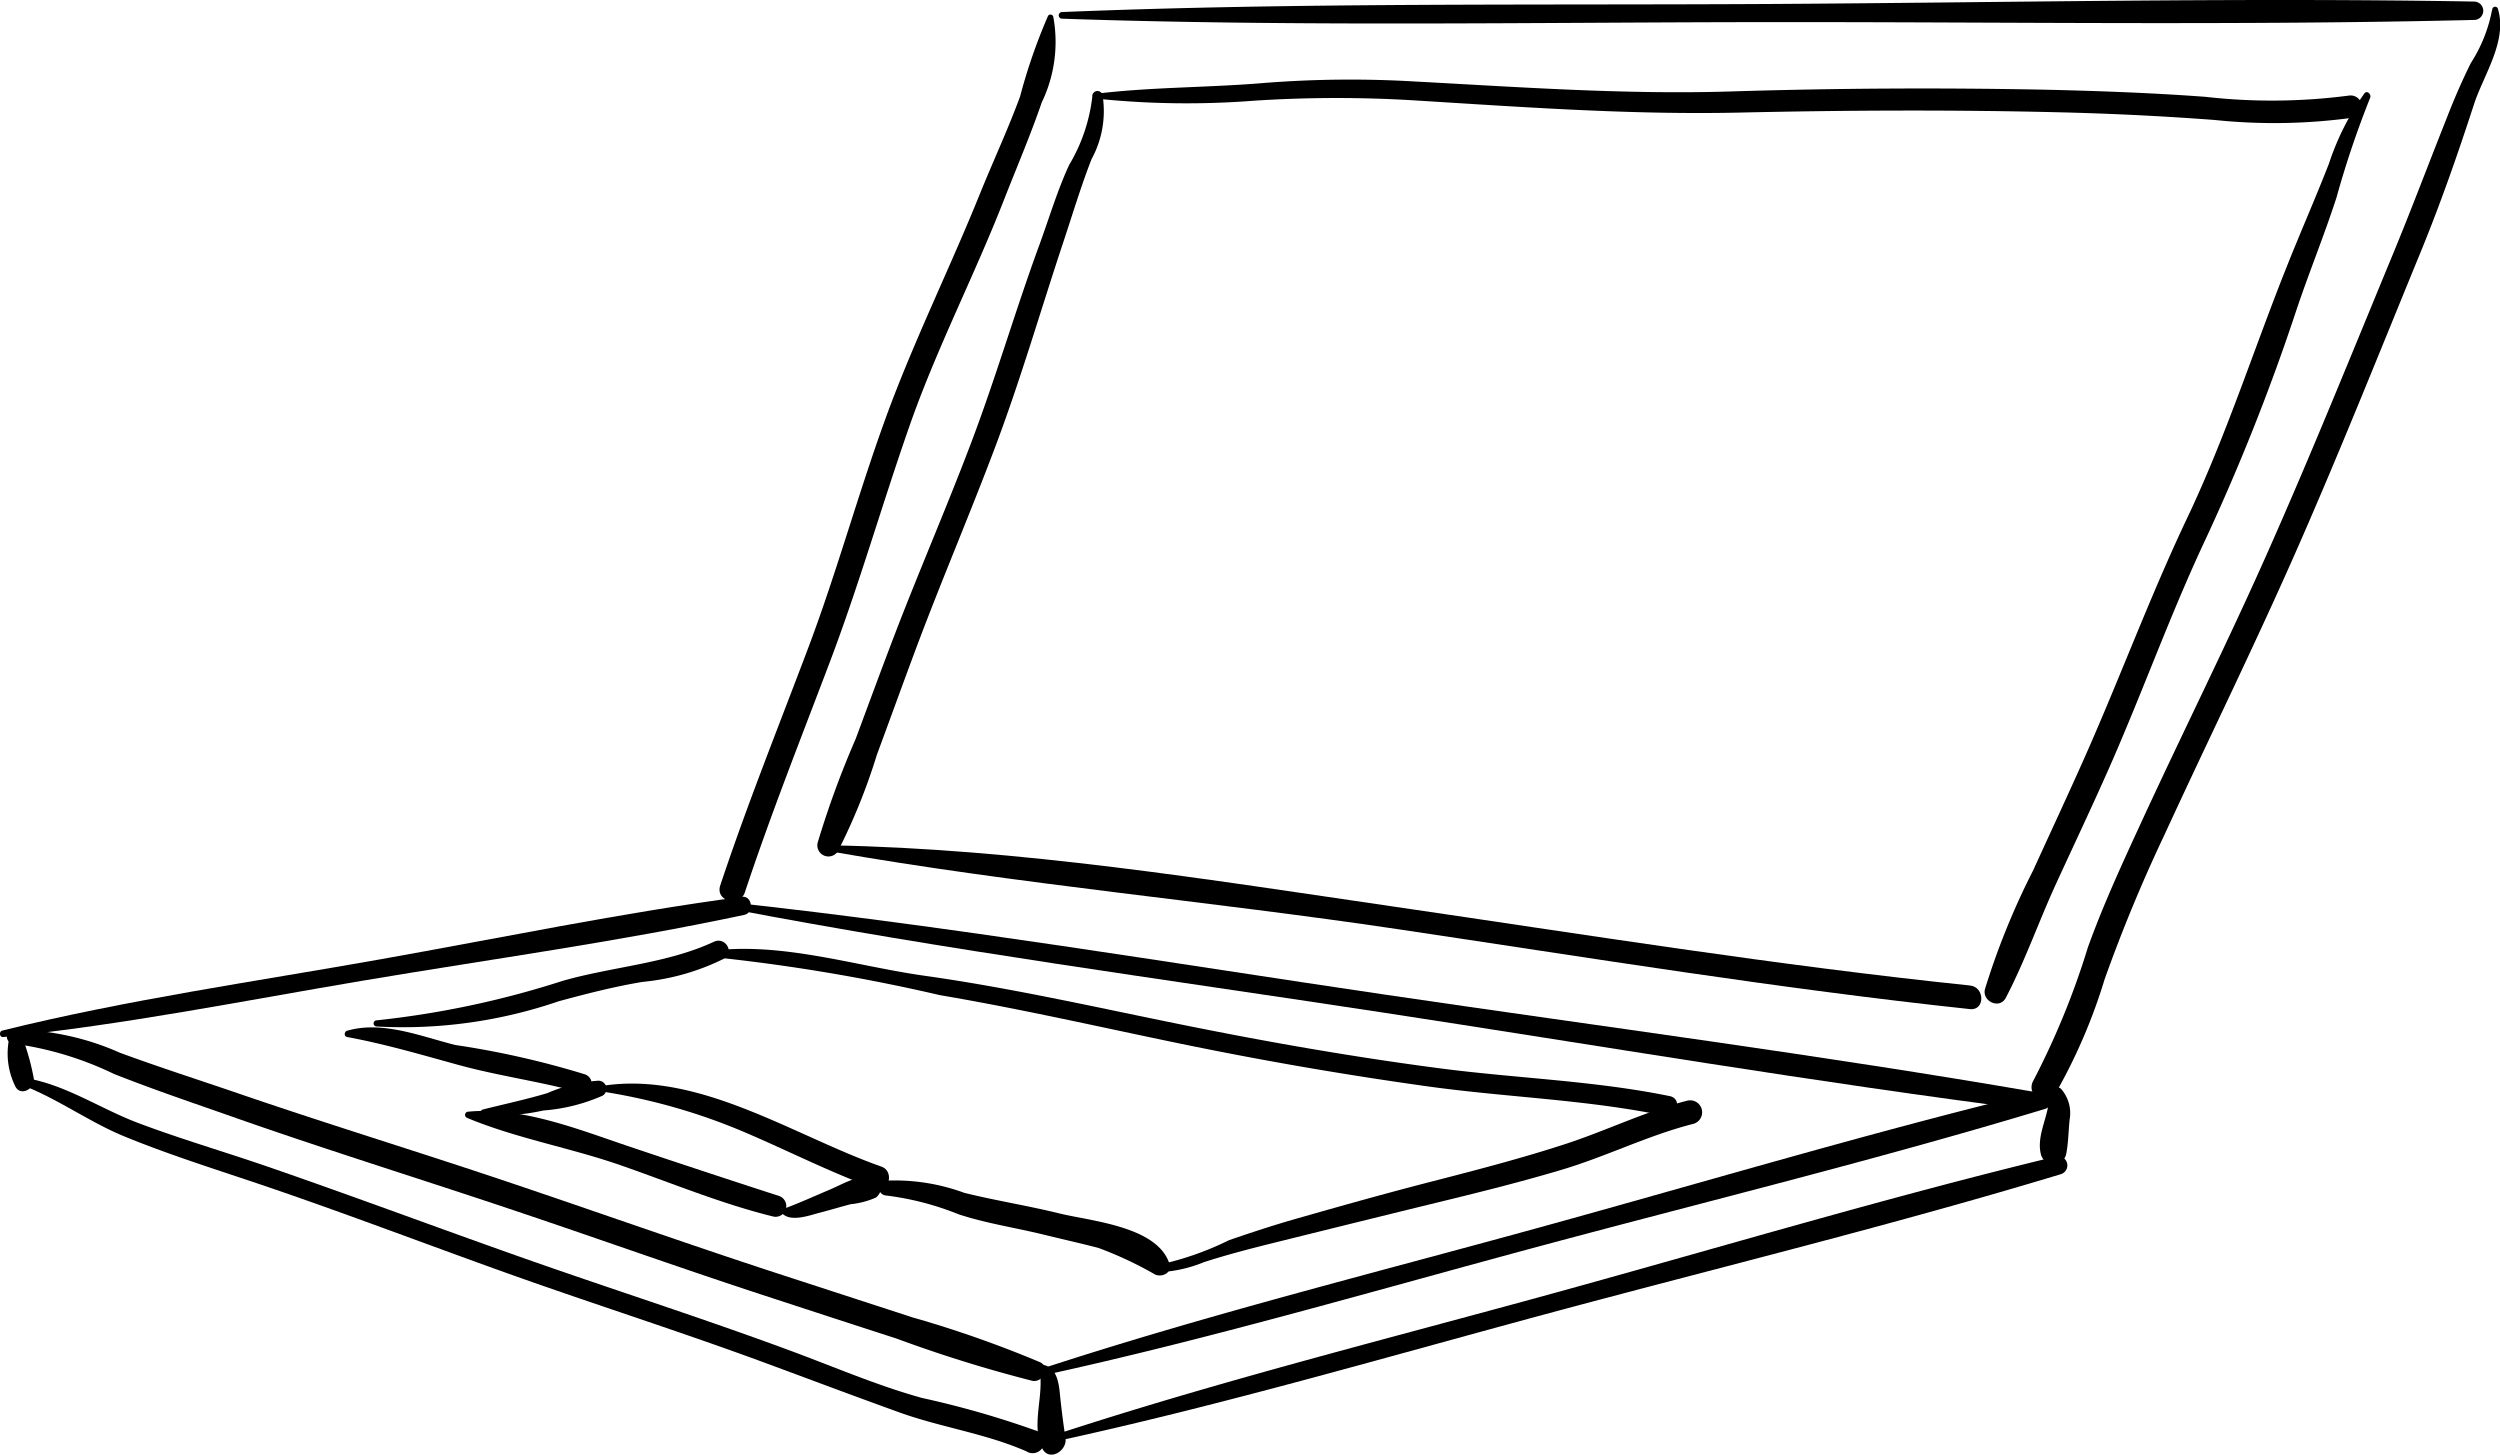
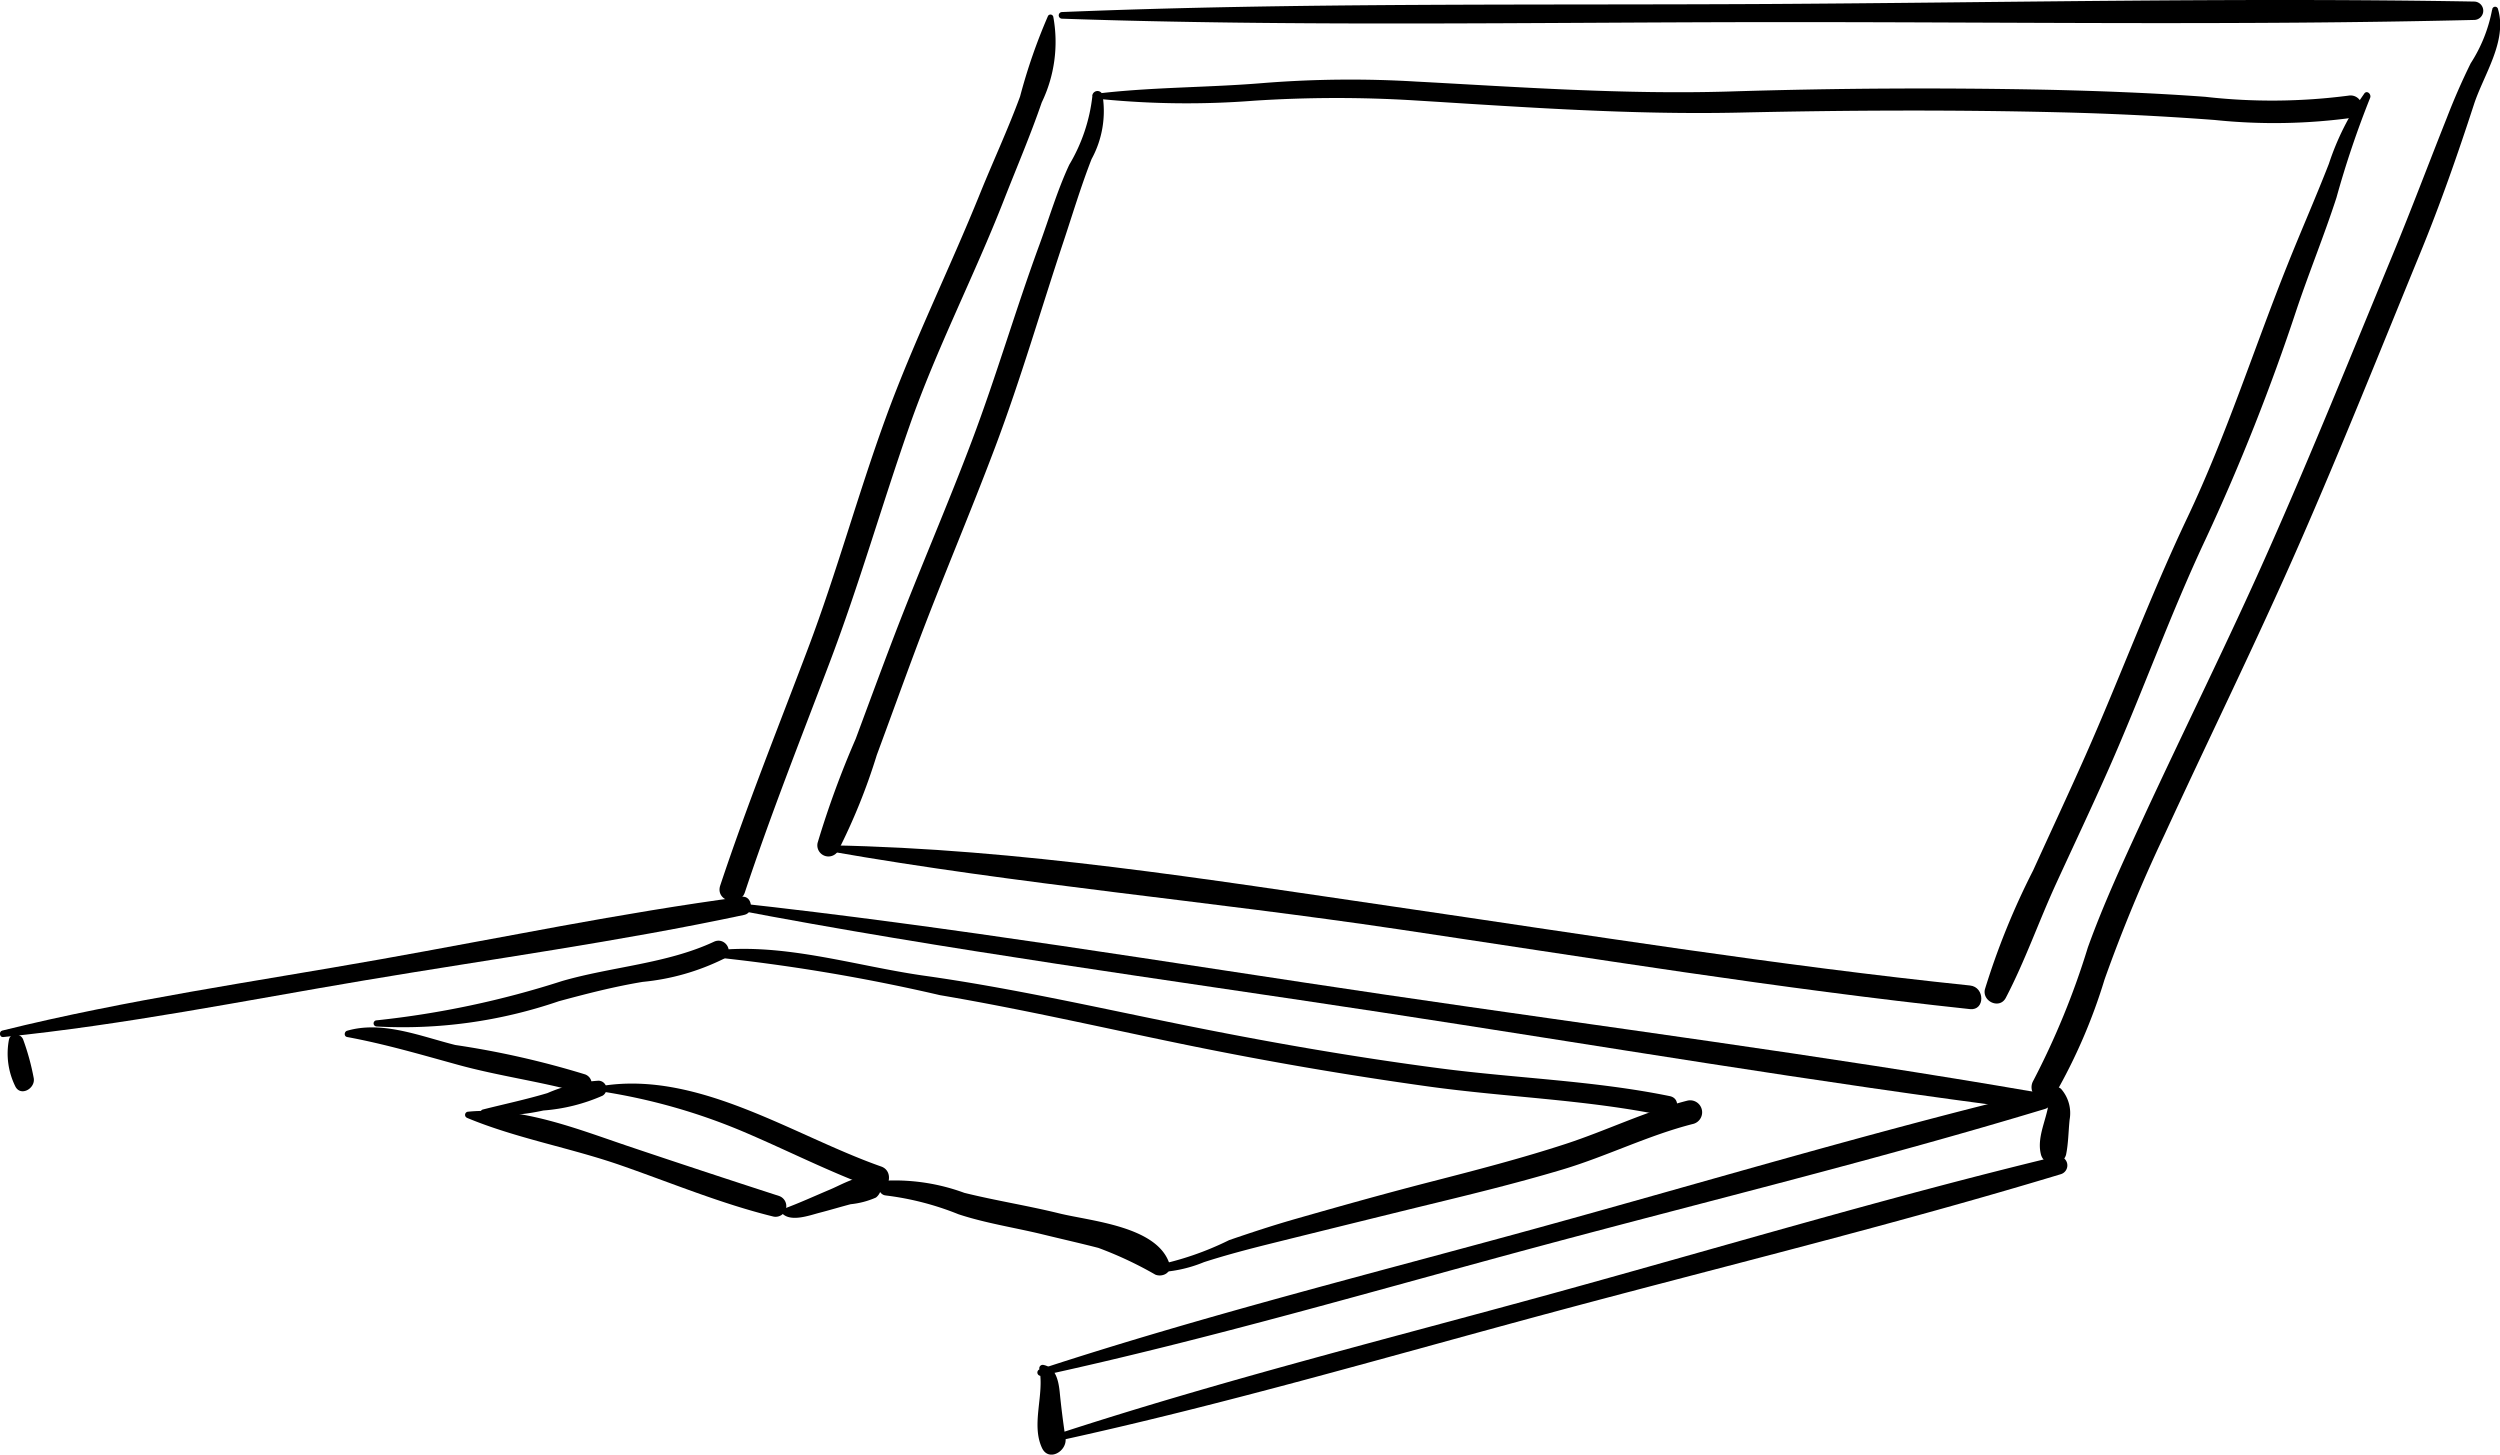
<svg xmlns="http://www.w3.org/2000/svg" width="86.484" height="50.32" viewBox="0 0 86.484 50.32">
  <g data-name="Group 173">
    <path data-name="Path 318" d="M36.25.562a19.428 19.428 0 0 0-.962 2.776c-.418 1.137-.932 2.237-1.386 3.36-1.056 2.614-2.313 5.147-3.276 7.8-.952 2.62-1.683 5.311-2.67 7.924-1.03 2.73-2.119 5.439-3.04 8.209-.181.543.674.774.853.235.884-2.664 1.918-5.273 2.914-7.9 1.034-2.719 1.824-5.5 2.784-8.241.931-2.66 2.234-5.178 3.26-7.8.441-1.127.917-2.237 1.311-3.382a4.819 4.819 0 0 0 .4-2.958.1.1 0 0 0-.189-.024z" />
    <path data-name="Path 319" d="M86.209.343a5.164 5.164 0 0 1-.739 1.847 22.855 22.855 0 0 0-.822 1.878c-.633 1.59-1.234 3.193-1.889 4.775-1.406 3.4-2.784 6.816-4.277 10.181-1.4 3.165-2.952 6.263-4.4 9.406-.659 1.429-1.321 2.862-1.855 4.344a27.189 27.189 0 0 1-1.9 4.635.443.443 0 0 0 .764.446 19.256 19.256 0 0 0 1.715-3.977 53.9 53.9 0 0 1 2.065-4.987c1.545-3.358 3.18-6.672 4.663-10.058 1.462-3.334 2.811-6.717 4.193-10.084.692-1.685 1.291-3.4 1.854-5.131.332-1.023 1.162-2.19.835-3.3a.101.101 0 0 0-.2.028z" />
    <path data-name="Path 320" d="M.109 35.876c4.189-.423 8.357-1.264 12.507-1.962 4.374-.736 8.8-1.34 13.135-2.266.347-.074.273-.672-.084-.625-4.188.558-8.348 1.424-12.508 2.163-4.355.774-8.784 1.4-13.08 2.465-.124.03-.1.238.03.225z" />
    <path data-name="Path 321" d="M36.023 47.593c5.844-1.273 11.613-2.972 17.388-4.522s11.61-2.977 17.336-4.71a.318.318 0 0 0-.169-.613c-5.815 1.406-11.565 3.129-17.334 4.718s-11.6 3.044-17.282 4.906a.115.115 0 0 0 .061.221z" />
    <path data-name="Path 322" d="M25.32 31.448c7.436 1.424 14.967 2.426 22.45 3.569 7.522 1.148 15.038 2.429 22.586 3.391.355.046.436-.563.085-.624-7.471-1.291-15-2.267-22.5-3.372-7.515-1.108-15.034-2.364-22.586-3.189-.129-.014-.157.2-.031.225z" />
    <path data-name="Path 323" d="M36.73.646c8.132.279 16.292.126 24.429.119S77.451.886 85.587.69a.318.318 0 0 0 0-.636c-8.138-.143-16.289.038-24.428.084S44.859.085 36.73.417a.115.115 0 0 0 0 .229z" />
    <path data-name="Path 324" d="M36.565 49.852c5.844-1.273 11.613-2.972 17.388-4.522s11.61-2.977 17.337-4.71a.318.318 0 0 0-.169-.613c-5.816 1.406-11.566 3.129-17.334 4.718s-11.6 3.044-17.283 4.906a.115.115 0 0 0 .061.221z" />
-     <path data-name="Path 325" d="M.465 36.104a11.528 11.528 0 0 1 3.479 1.048c1.352.536 2.728 1 4.1 1.482 3.076 1.084 6.189 2.052 9.282 3.085 3 1 5.985 2.071 8.994 3.058q2.342.768 4.686 1.526a47.175 47.175 0 0 0 4.7 1.463c.37.079.65-.466.271-.643a38.661 38.661 0 0 0-4.405-1.548l-4.685-1.525c-3.123-1.02-6.217-2.12-9.329-3.167-3.09-1.04-6.208-1.992-9.292-3.05-1.373-.471-2.756-.913-4.118-1.415a9.258 9.258 0 0 0-3.681-.8.245.245 0 0 0 0 .489z" />
-     <path data-name="Path 326" d="M.702 37.513c1.26.468 2.357 1.289 3.6 1.8 1.45.594 2.944 1.071 4.429 1.568 2.979 1 5.915 2.128 8.873 3.185s5.964 2.008 8.916 3.1c1.527.564 3.05 1.138 4.581 1.69 1.448.523 2.991.73 4.405 1.351a.4.4 0 1 0 .306-.726 32.317 32.317 0 0 0-3.921-1.122c-1.538-.426-3.035-1.073-4.531-1.627-3.06-1.134-6.167-2.123-9.244-3.208-2.968-1.046-5.915-2.152-8.891-3.177-1.48-.51-2.983-.947-4.448-1.5-1.354-.512-2.558-1.364-4.008-1.573a.126.126 0 0 0-.067.242z" />
    <path data-name="Path 327" d="M.309 35.968a2.566 2.566 0 0 0 .214 1.6c.177.388.708.093.644-.272a8.358 8.358 0 0 0-.364-1.33c-.08-.221-.434-.265-.494 0z" />
    <path data-name="Path 328" d="M35.955 47.363c.183.872-.293 1.9.09 2.724.23.5.884.113.814-.343a29.75 29.75 0 0 1-.2-1.59c-.041-.389-.136-.849-.558-.935a.119.119 0 0 0-.145.144z" />
    <path data-name="Path 329" d="M70.885 37.844c.044.7-.466 1.407-.278 2.107a.451.451 0 0 0 .864 0c.083-.393.082-.82.125-1.221a1.271 1.271 0 0 0-.294-1.059.246.246 0 0 0-.417.173z" />
    <path data-name="Path 330" d="M37.789 3.325a5.909 5.909 0 0 1-.8 2.375c-.413.889-.691 1.837-1.028 2.757-.825 2.247-1.491 4.544-2.337 6.785-.851 2.256-1.814 4.467-2.677 6.719-.459 1.2-.9 2.4-1.346 3.6a32.086 32.086 0 0 0-1.316 3.593.385.385 0 0 0 .7.295 20.859 20.859 0 0 0 1.345-3.326c.445-1.2.88-2.408 1.328-3.608.883-2.368 1.88-4.69 2.771-7.055.883-2.343 1.58-4.754 2.37-7.129.315-.948.6-1.9.963-2.829a3.461 3.461 0 0 0 .376-2.228.181.181 0 0 0-.353.048z" />
    <path data-name="Path 331" d="M81.792 3.234a9.066 9.066 0 0 0-1.227 2.431c-.458 1.175-.966 2.327-1.434 3.5-1.17 2.924-2.107 5.886-3.461 8.739-1.287 2.713-2.32 5.512-3.536 8.255-.586 1.322-1.2 2.632-1.8 3.951a25.585 25.585 0 0 0-1.667 4.108c-.107.424.508.709.721.3.662-1.266 1.143-2.648 1.74-3.949s1.223-2.621 1.808-3.943c1.17-2.642 2.132-5.356 3.363-7.972a73.535 73.535 0 0 0 3.153-7.96c.435-1.293.953-2.558 1.374-3.855a33.061 33.061 0 0 1 1.164-3.45c.055-.123-.1-.279-.2-.156z" />
    <path data-name="Path 332" d="M28.721 29.452c6.493 1.14 13.1 1.718 19.63 2.691 6.589.981 13.175 2.059 19.8 2.766.522.055.518-.763 0-.817-6.671-.692-13.308-1.762-19.946-2.731-6.421-.937-12.962-2-19.453-2.118-.118 0-.148.188-.028.209z" />
    <path data-name="Path 333" d="M38.147 3.434a30.076 30.076 0 0 0 5.232.05 43.944 43.944 0 0 1 5.6-.008c3.745.231 7.428.5 11.185.419 3.693-.083 7.389-.1 11.083-.01q2.687.064 5.361.265a19.874 19.874 0 0 0 4.838-.086c.5-.085.285-.84-.208-.755a20.449 20.449 0 0 1-4.951.04c-1.8-.133-3.6-.2-5.4-.243a213.323 213.323 0 0 0-11.084.06c-3.632.106-7.2-.151-10.827-.345a38.082 38.082 0 0 0-5.245.049c-1.859.157-3.735.14-5.586.346a.109.109 0 0 0 0 .218z" />
    <path data-name="Path 334" d="M16.159 38.672c1.692.706 3.577 1.035 5.315 1.64s3.484 1.333 5.279 1.773a.37.37 0 0 0 .2-.711 473.38 473.38 0 0 1-5.286-1.746c-1.685-.571-3.667-1.355-5.475-1.17a.11.11 0 0 0-.029.214z" />
    <path data-name="Path 335" d="M27.057 41.975c.3.313.948.068 1.3-.023s.713-.2 1.07-.294a2.868 2.868 0 0 0 .874-.23c.2-.15.289-.532 0-.662-.48-.214-1.139.195-1.582.382-.535.225-1.075.474-1.618.673a.094.094 0 0 0-.041.154z" />
    <path data-name="Path 336" d="M16.73 38.574a7.293 7.293 0 0 0 2.066-.158 6.227 6.227 0 0 0 2.051-.513.28.28 0 0 0-.141-.518 5.274 5.274 0 0 0-1.768.429c-.737.221-1.488.379-2.234.568-.114.029-.077.181.026.192z" />
    <path data-name="Path 337" d="M20.859 37.765a20.645 20.645 0 0 1 4.863 1.387c1.522.647 2.99 1.4 4.548 1.966.482.174.692-.6.211-.765-3.014-1.059-6.291-3.308-9.622-2.792a.106.106 0 0 0 0 .2z" />
    <path data-name="Path 338" d="M13.025 35.51a16.607 16.607 0 0 0 6.307-.874c.963-.26 1.91-.505 2.9-.669a8.055 8.055 0 0 0 2.808-.8c.384-.227.048-.772-.344-.588-1.62.757-3.529.861-5.243 1.356a31.889 31.889 0 0 1-6.423 1.362.106.106 0 0 0 0 .212z" />
    <path data-name="Path 339" d="M24.496 33.092a63.793 63.793 0 0 1 8.02 1.334c2.8.475 5.563 1.109 8.343 1.683q4.251.877 8.554 1.476c2.715.377 5.477.453 8.165 1.012.443.093.631-.587.187-.678-2.609-.535-5.282-.614-7.917-.957-3.07-.4-6.122-.937-9.155-1.555-2.893-.588-5.775-1.239-8.7-1.651-2.459-.345-5.022-1.206-7.521-.844-.107.015-.074.176.025.18z" />
    <path data-name="Path 340" d="M39.954 44.015a4.649 4.649 0 0 0 1.694-.352c.773-.25 1.559-.455 2.347-.651q2.523-.627 5.048-1.247c1.678-.408 3.356-.812 5.01-1.307 1.537-.46 2.979-1.19 4.536-1.582a.415.415 0 0 0-.22-.8c-1.445.37-2.789 1.032-4.2 1.494-1.531.5-3.092.905-4.651 1.306s-3.117.838-4.67 1.282c-.782.223-1.557.477-2.327.742a10.42 10.42 0 0 1-2.564.879.118.118 0 0 0 0 .235z" />
    <path data-name="Path 341" d="M30.646 41.356a9.912 9.912 0 0 1 2.51.649c.95.314 1.957.463 2.927.7.637.156 1.277.3 1.913.464a13.02 13.02 0 0 1 1.971.925c.244.1.587-.067.488-.375-.417-1.3-2.713-1.473-3.815-1.744s-2.194-.441-3.28-.71a6.963 6.963 0 0 0-2.782-.419c-.3.046-.206.492.068.509z" />
    <path data-name="Path 342" d="M12.002 35.873c1.314.242 2.56.61 3.847.964 1.393.383 2.832.574 4.229.957.415.114.544-.468.172-.624a30.359 30.359 0 0 0-4.5-1.02c-1.183-.295-2.519-.851-3.744-.492-.1.029-.114.194 0 .215z" />
  </g>
</svg>